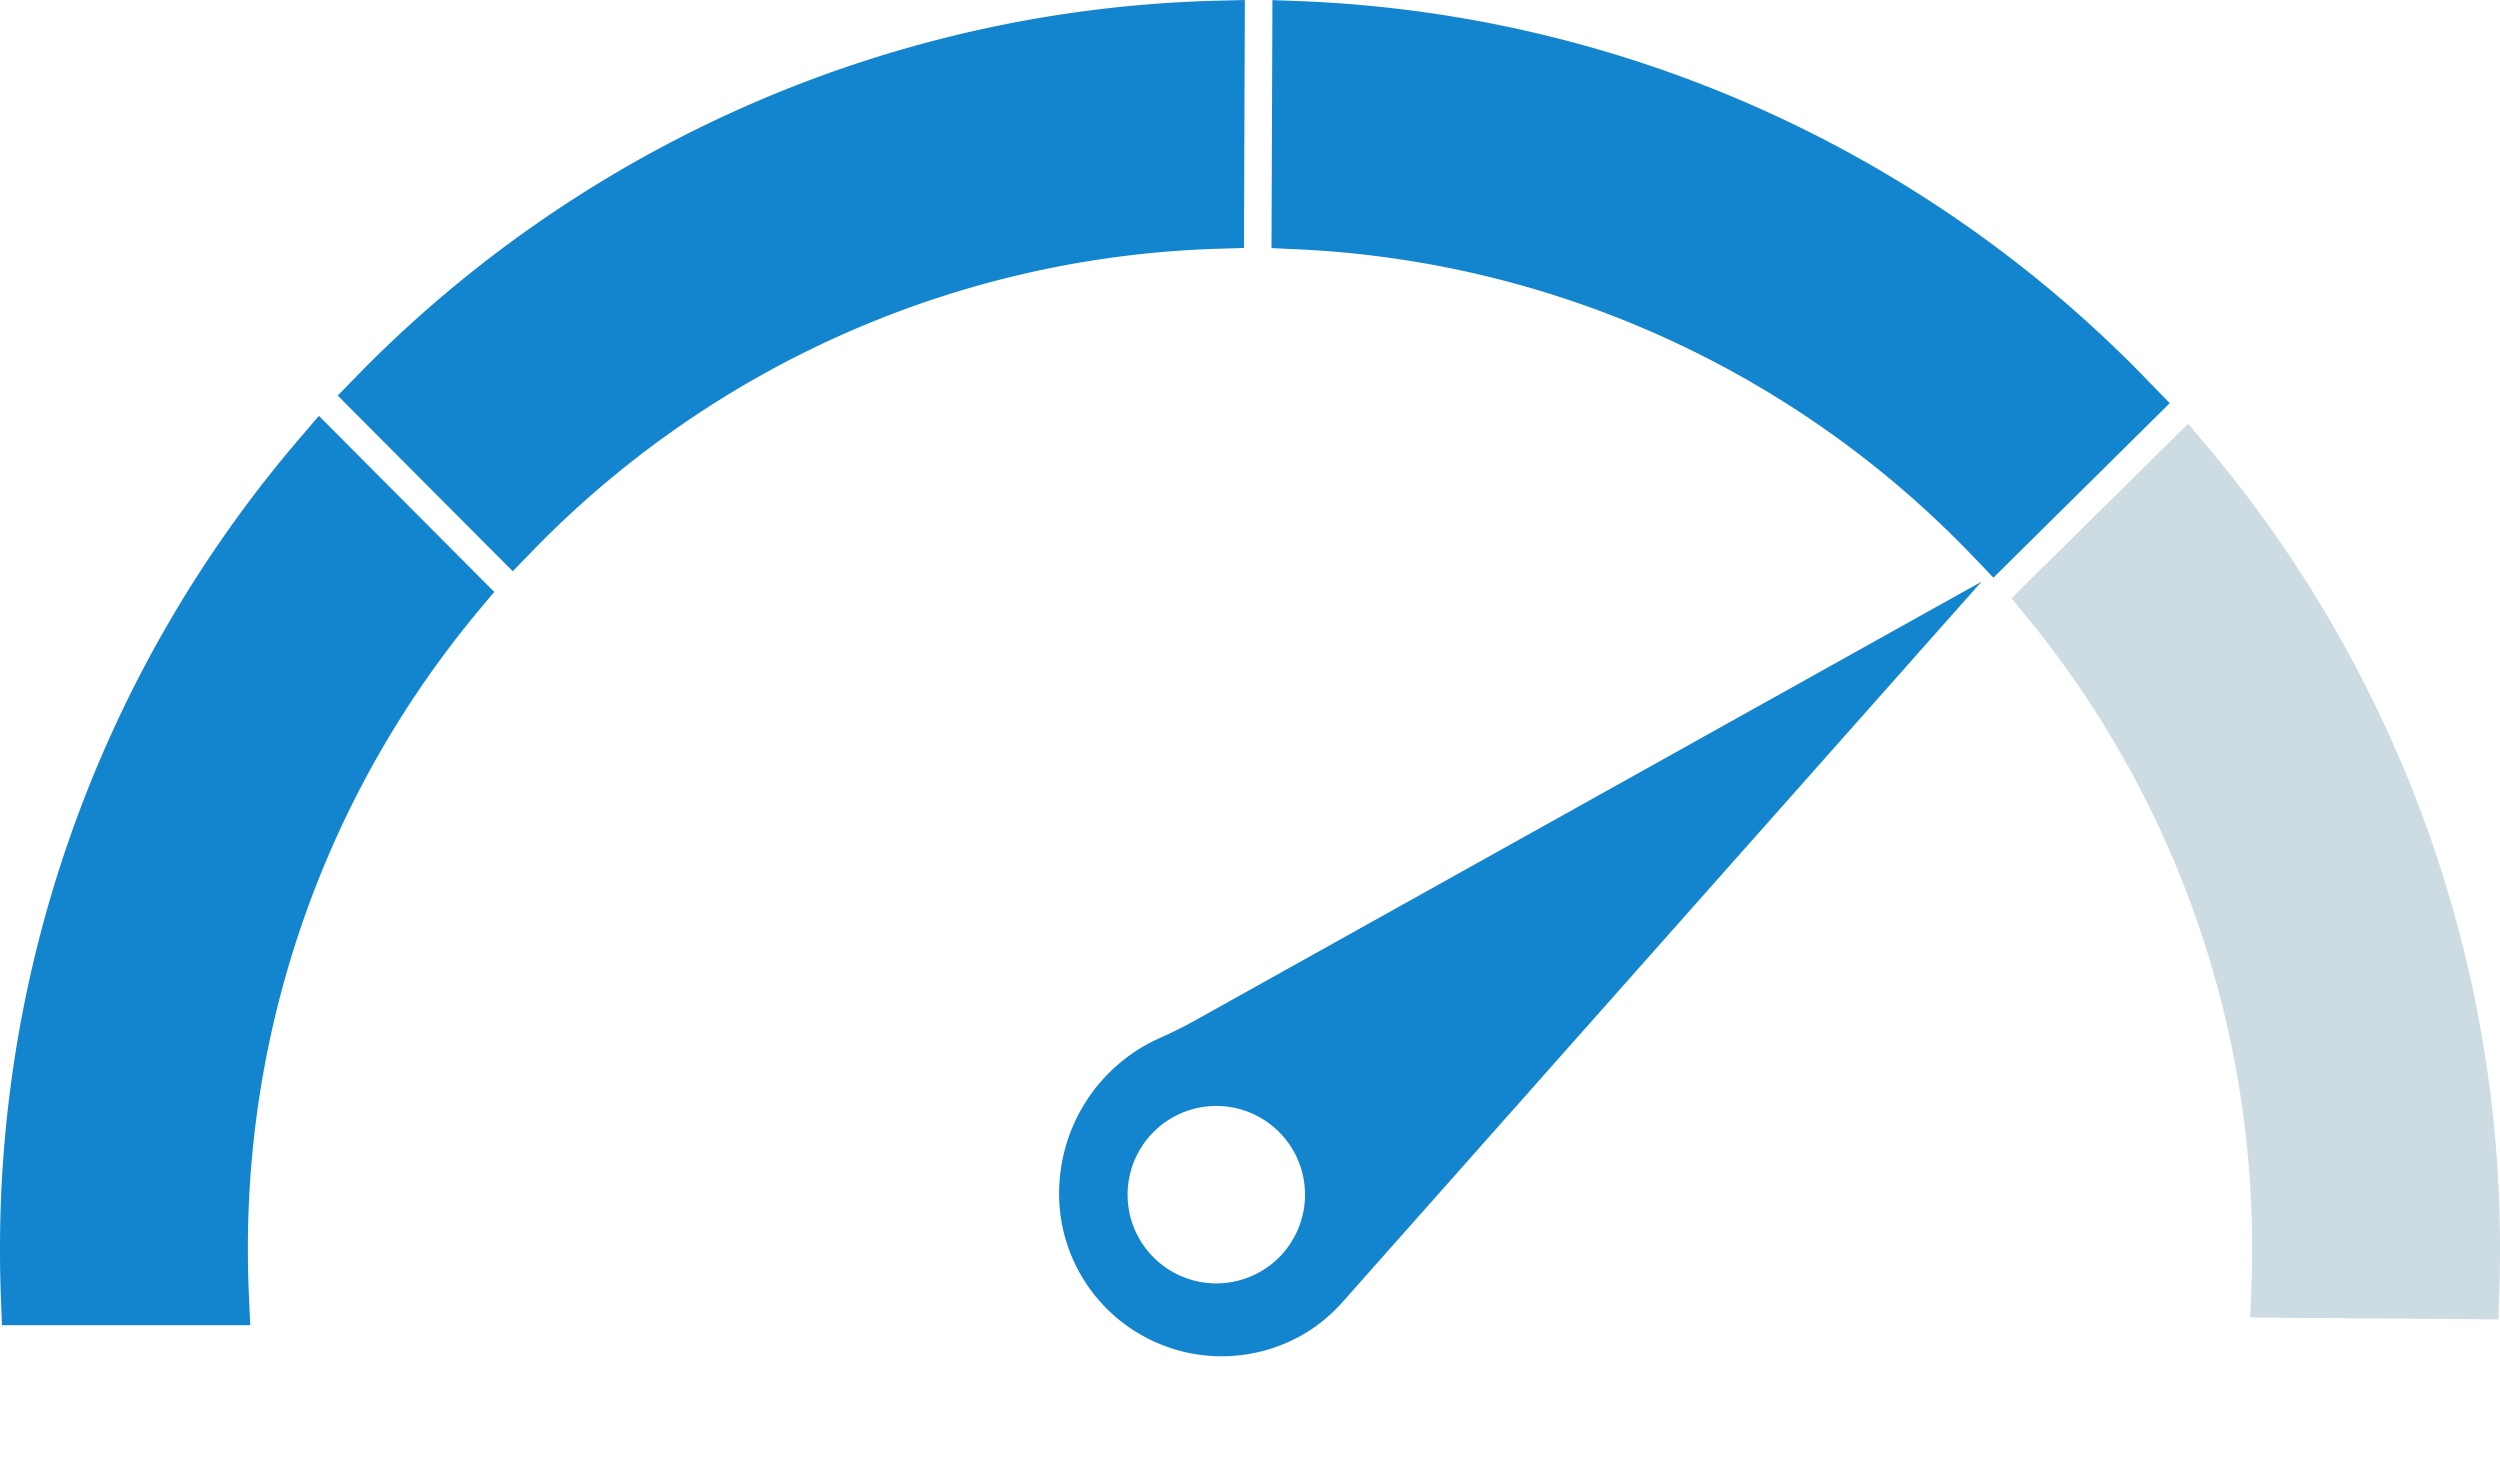
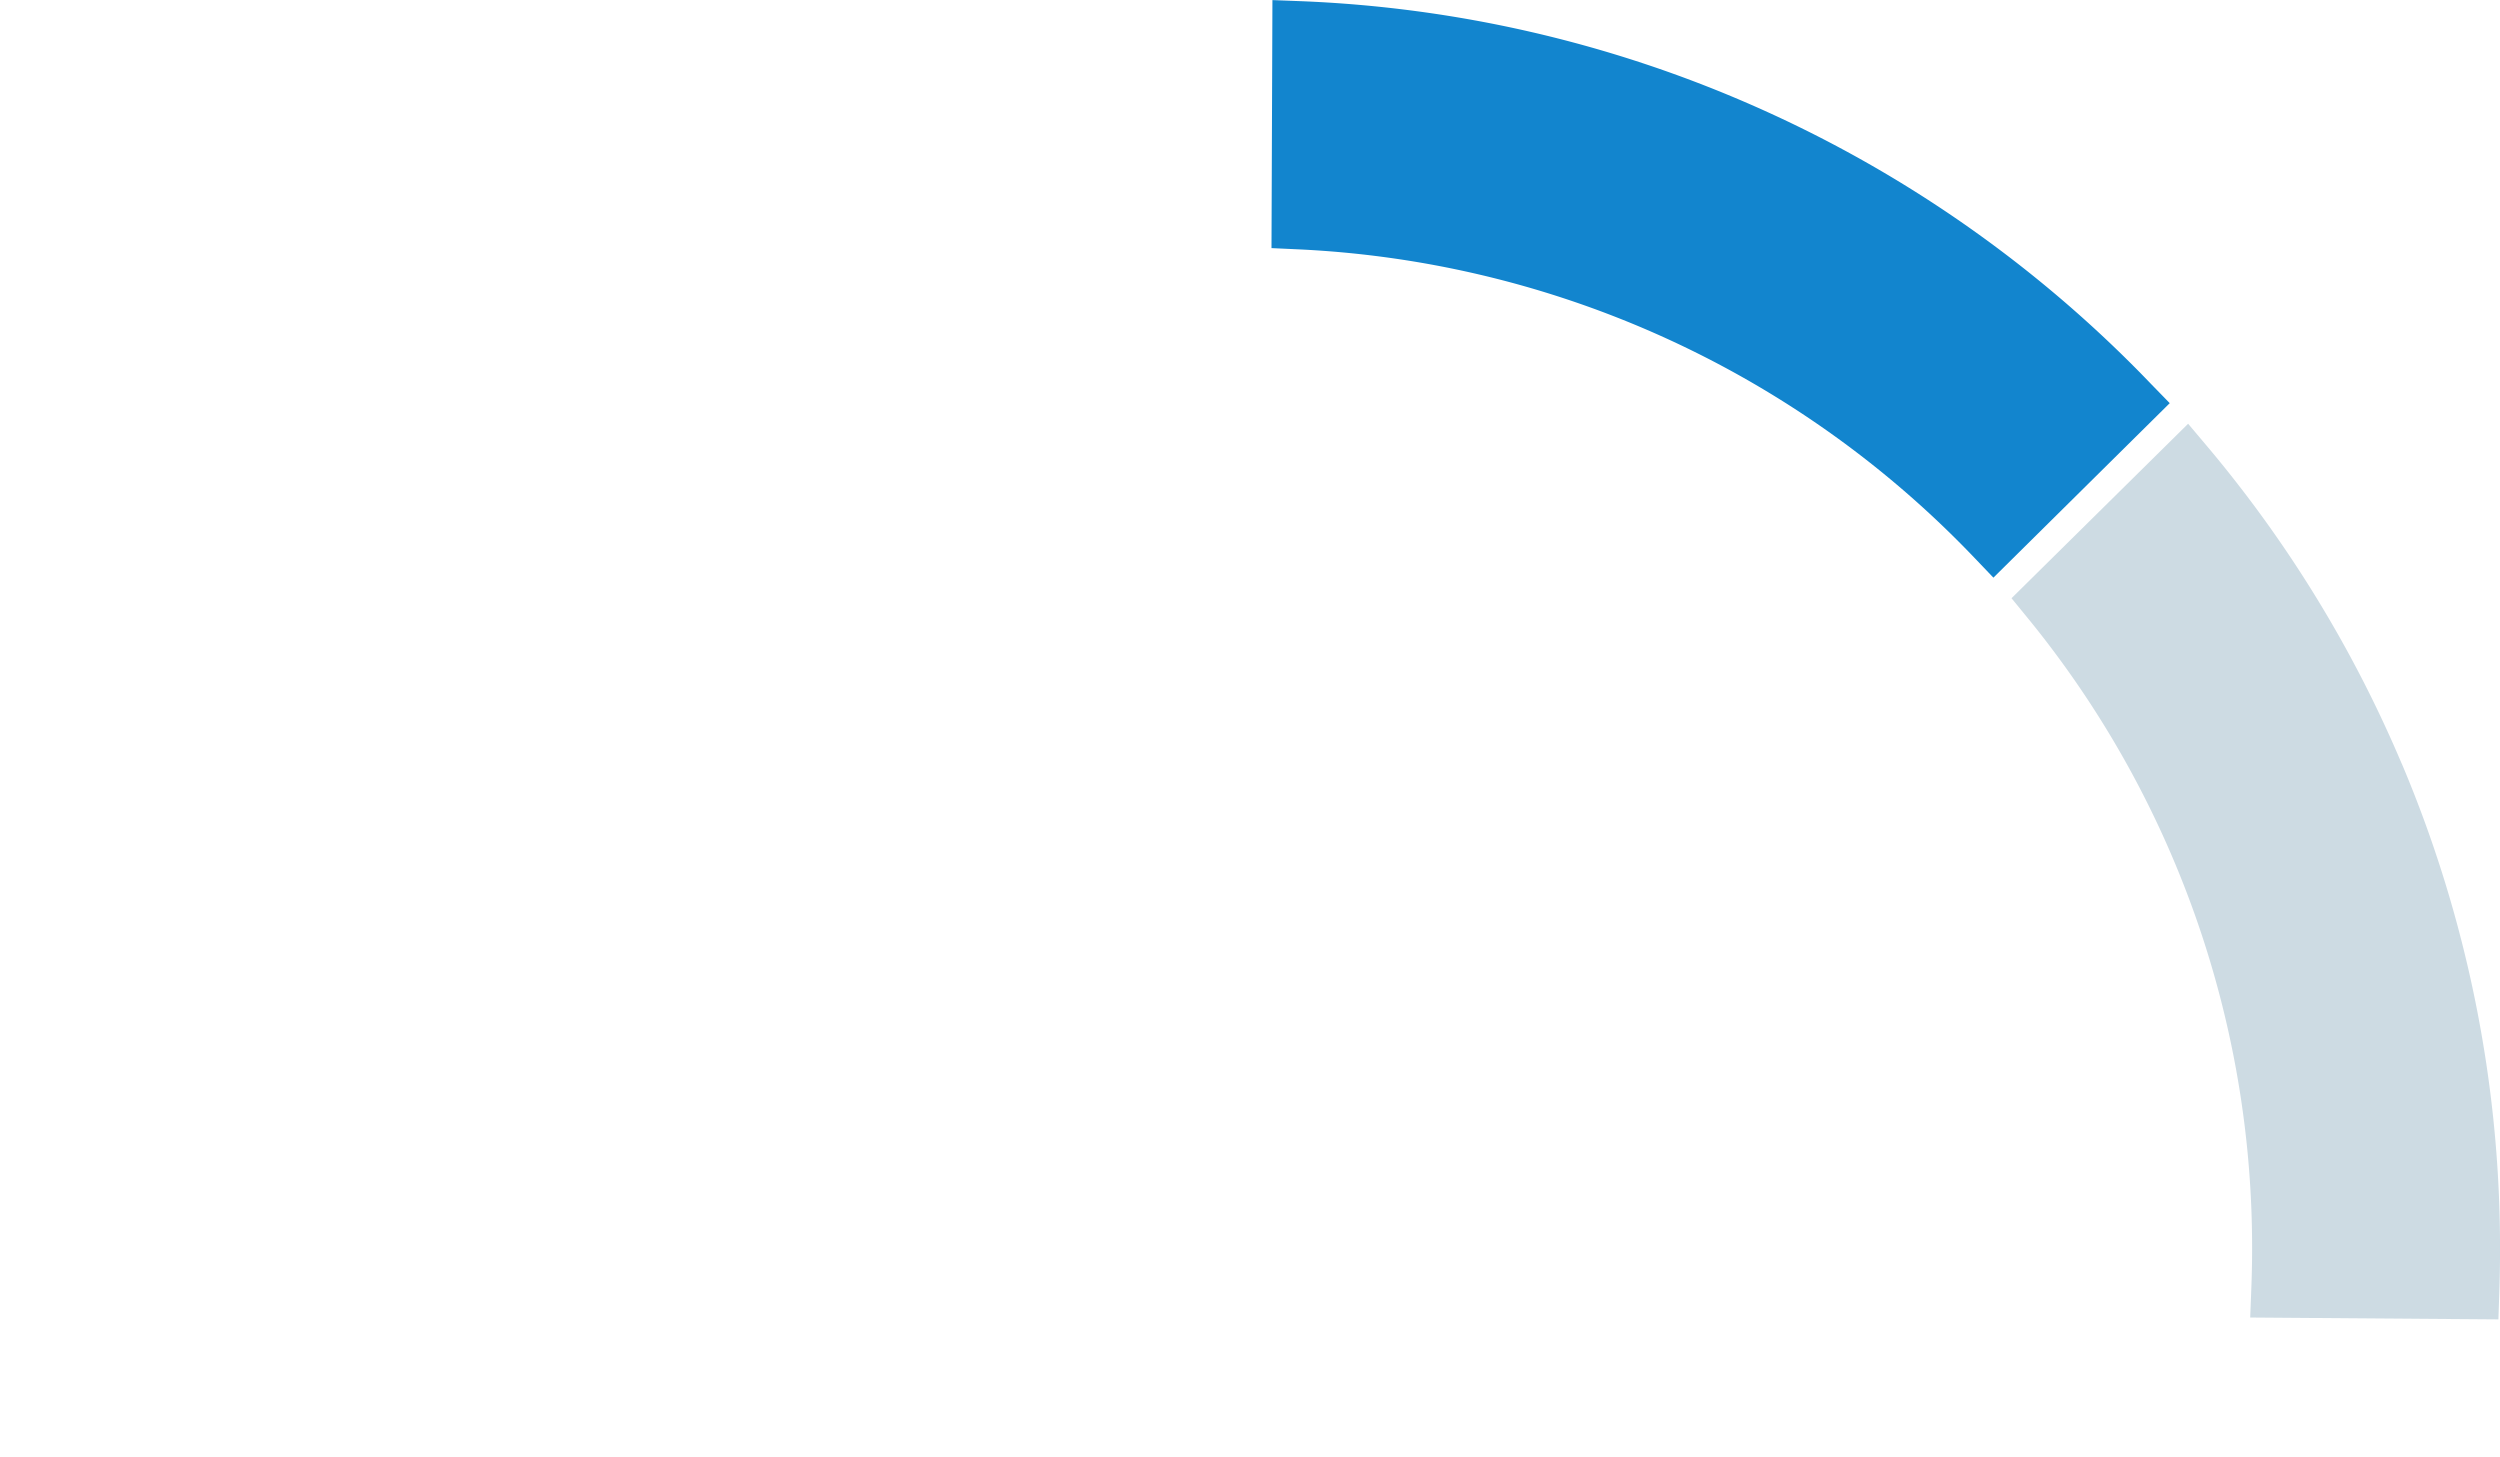
<svg xmlns="http://www.w3.org/2000/svg" id="Group_411" data-name="Group 411" width="83.099" height="48.417" viewBox="0 0 83.099 48.417">
  <g id="Group_409" data-name="Group 409">
-     <path id="Path_212" data-name="Path 212" d="M10.6,149.3l-.619.722A41.4,41.4,0,0,0,0,177.036c0,.541.011,1.094.032,1.645l.033.846H8.319l-.042-.92c-.025-.535-.037-1.063-.037-1.57a33.051,33.051,0,0,1,7.674-21.27l.513-.616Z" transform="translate(0 -135.477)" fill="#1285ce" />
    <path id="Path_213" data-name="Path 213" d="M735.155,163.438a41.408,41.408,0,0,0-6.486-10.571l-.614-.728-5.87,5.8.507.62a33.052,33.052,0,0,1,7.49,21.049c0,.406-.009.842-.028,1.333l-.035.907,8.25.062.029-.856c.017-.49.025-.977.025-1.445a41.294,41.294,0,0,0-3.267-16.174" transform="translate(-655.323 -138.054)" fill="#cddbe3" />
-     <path id="Path_214" data-name="Path 214" d="M150.461.023a41.426,41.426,0,0,0-28.3,12.156c-.077.077-.153.156-.229.234l-.718.736,5.817,5.839.719-.739c.079-.081.158-.163.238-.243a33.156,33.156,0,0,1,22.5-9.738l.849-.026L151.366,0Z" transform="translate(-109.988)" fill="#1285ce" />
    <path id="Path_215" data-name="Path 215" d="M485.751,12.841c-.173-.18-.378-.392-.586-.6A41.422,41.422,0,0,0,457.441.1l-.91-.035L456.5,8.309l.843.039a33.188,33.188,0,0,1,22,9.72c.166.166.341.345.535.548l.618.647,5.861-5.8Z" transform="translate(-414.236 -0.062)" fill="#1285ce" />
-     <path id="Path_216" data-name="Path 216" d="M217.028,242.989a5.433,5.433,0,0,0-.94-.747l-26.939-17.21,18.533,23.587c.288.367.55.753.805,1.144a5.649,5.649,0,0,0,5.087,2.422,5.406,5.406,0,0,0,3.453-9.2m-3.775,6.929a2.949,2.949,0,1,1,2.949-2.949,2.949,2.949,0,0,1-2.949,2.949" transform="translate(317.714 -132.282) rotate(99)" fill="#1285ce" />
  </g>
</svg>